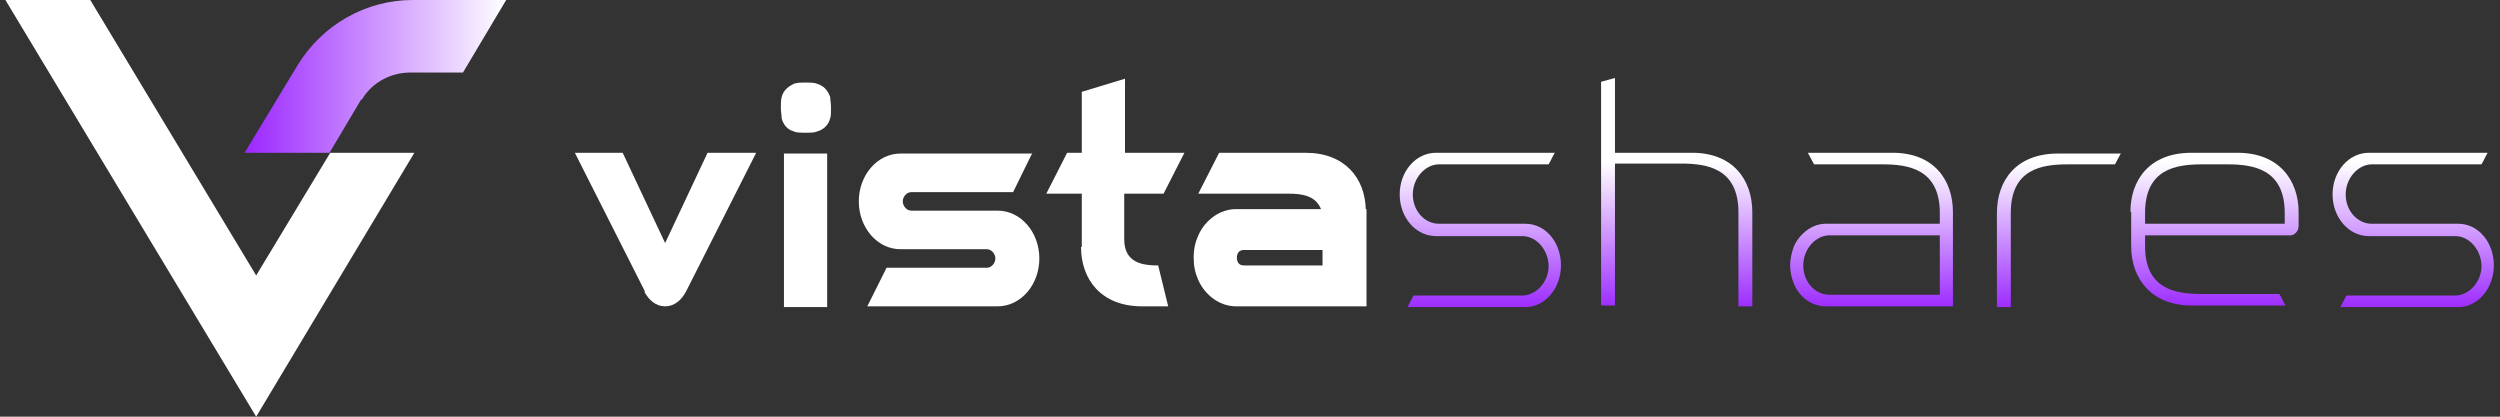
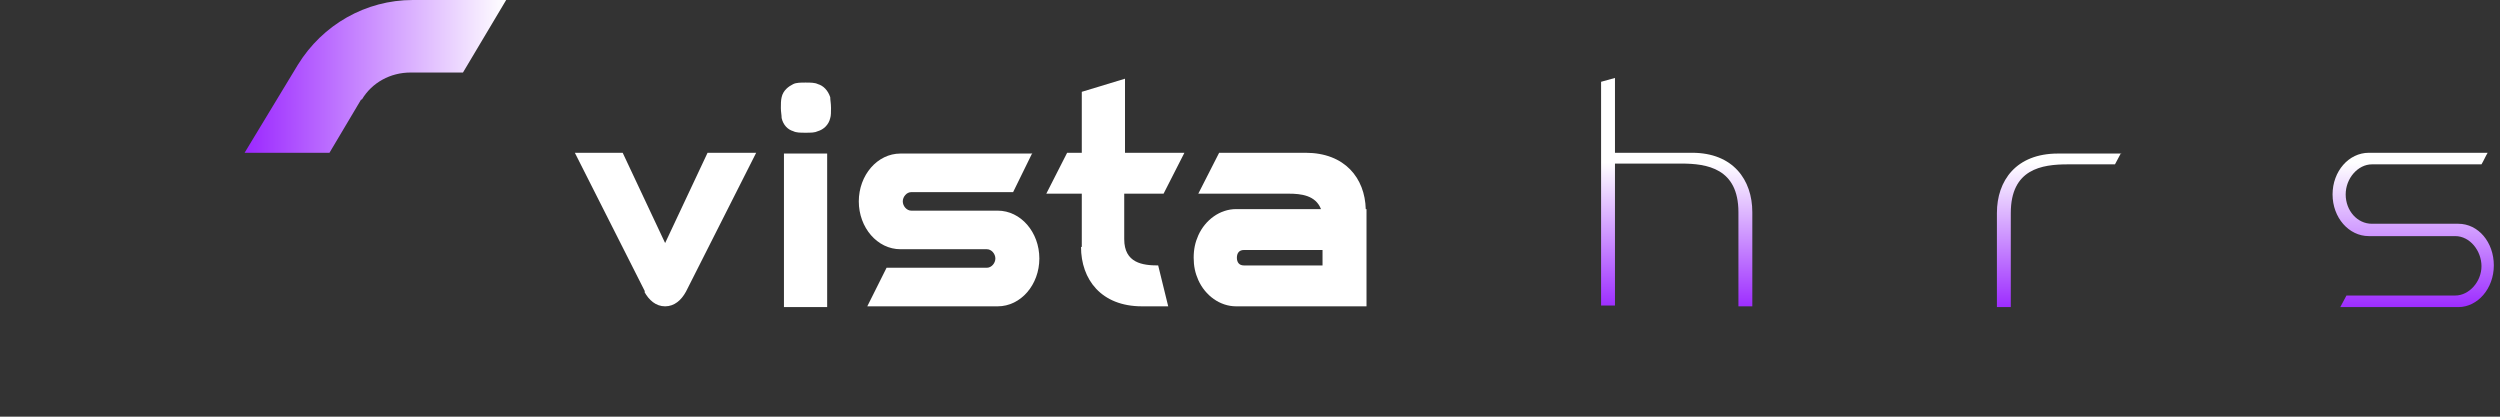
<svg xmlns="http://www.w3.org/2000/svg" width="324" height="54" viewBox="0 0 324 54" fill="none">
  <rect x="0" y="0" width="324" height="54" fill="#333333" stroke="none" />
-   <path d="M42.8 19.8L33.2 35.7L11.7 0H0.7L33.2 54L53.7 19.8H42.8Z" fill="white" />
  <path d="M46.9 12.9C48.2 10.7 50.6 9.4 53.2 9.4H60L65.6 0H53.5C47.4 0 41.8 3.2 38.6 8.4L31.7 19.8H42.7L46.8 12.9H46.9Z" fill="url(#paint0_linear_151_18)" />
  <path d="M83.6 37.8L74.5 19.8H80.7L86.2 31.5L91.7 19.8H98L88.9 37.8C88.3 38.9 87.4 39.7 86.2 39.7C85 39.7 84.1 38.9 83.5 37.8H83.6Z" fill="white" />
  <path d="M107.7 14C107.7 14.5 107.7 15 107.6 15.3C107.4 16.2 106.7 16.8 106 17C105.6 17.2 105.1 17.2 104.4 17.2C103.7 17.2 103.2 17.2 102.8 17C102.1 16.8 101.5 16.2 101.3 15.3C101.3 14.9 101.2 14.5 101.2 14C101.2 13.5 101.2 13 101.3 12.6C101.5 11.7 102.2 11.2 102.8 10.9C103.2 10.7 103.8 10.7 104.4 10.7C105 10.7 105.6 10.7 106 10.9C106.7 11.1 107.3 11.7 107.6 12.6C107.6 13 107.7 13.4 107.7 14ZM101.6 39.8V19.9H107.2V39.8H101.6Z" fill="white" />
  <path d="M133.8 19.8L131.3 24.9H118.1C117.5 24.9 117 25.5 117 26.1C117 26.7 117.5 27.3 118.1 27.3H129.3C132.3 27.3 134.7 30.1 134.7 33.5C134.7 36.9 132.3 39.7 129.3 39.7H112.4L114.9 34.7H127.9C128.5 34.7 129 34.1 129 33.5C129 32.9 128.5 32.3 127.9 32.3H116.7C113.7 32.3 111.3 29.5 111.3 26.1C111.3 22.7 113.7 19.9 116.7 19.9H133.7L133.8 19.8Z" fill="white" />
  <path d="M140.2 32V25.1H135.6L138.3 19.8H140.2V11.9L145.8 10.2V19.8H153.5L150.8 25.1H145.7V31C145.7 34.1 148.1 34.4 150.1 34.4L151.4 39.7H148C142.7 39.7 140.1 36.2 140.1 32H140.2Z" fill="white" />
  <path d="M177.1 27.1V39.7H160.2C158.1 39.7 156.2 38.3 155.3 36.3C154.9 35.4 154.7 34.5 154.7 33.4C154.7 32.3 154.9 31.4 155.3 30.5C156.2 28.5 158.1 27.1 160.2 27.1H171.2C170.5 25.3 168.6 25.1 167 25.1H155.3L158 19.8H169.2C174.3 19.8 176.9 23.1 177 27.1H177.1ZM171.4 34.4V32.4H161.2C160.6 32.4 160.3 32.8 160.3 33.4C160.3 34 160.6 34.4 161.2 34.4H171.4Z" fill="white" />
-   <path d="M201.5 19.8C201.2 20.3 201 20.8 200.7 21.3H186.5C184.7 21.3 183.1 23.1 183.1 25.2C183.1 27.3 184.6 29 186.5 29H197.7C200.3 29 202.3 31.4 202.3 34.4C202.3 37.4 200.2 39.8 197.7 39.8H182.4L183.2 38.3H197.3C199.1 38.3 200.7 36.5 200.7 34.5C200.7 32.5 199.2 30.6 197.3 30.6H186.1C183.5 30.6 181.4 28.2 181.4 25.2C181.4 22.2 183.5 19.8 186.1 19.8H201.5Z" fill="url(#paint1_linear_151_18)" />
  <path d="M209.3 19.8H219.3C224.6 19.8 227.1 23.3 227.1 27.5V39.7H225.3V27.5C225.3 21.8 221.2 21.2 217.9 21.2H209.3V39.6H207.5V10.6L209.3 10.1V19.7V19.8Z" fill="url(#paint2_linear_151_18)" />
-   <path d="M234.3 19.8H245.3C250.6 19.8 253.1 23.3 253.1 27.5V39.7H236.6C234.8 39.7 233.2 38.5 232.5 36.8C232.2 36.1 232 35.2 232 34.4C232 33.6 232.2 32.7 232.5 31.9C233.3 30.2 234.9 29 236.6 29H251.4V27.6C251.4 21.9 247.3 21.3 244 21.3H235.1L234.3 19.8ZM251.4 38.2V30.5H237.1C235.3 30.5 233.7 32.3 233.7 34.4C233.7 36.5 235.2 38.2 237.1 38.2H251.4Z" fill="url(#paint3_linear_151_18)" />
  <path d="M274.9 19.8L274.1 21.3H268C264.6 21.3 260.6 21.9 260.6 27.6V39.8H258.8V27.6C258.8 23.4 261.3 19.9 266.7 19.9H274.9V19.8Z" fill="url(#paint4_linear_151_18)" />
-   <path d="M276.1 27.5C276.1 23.3 278.6 19.8 284 19.8H290C295.3 19.8 297.9 23.3 297.9 27.5V29.3C297.9 30.1 297.2 30.5 296.9 30.5H278V31.9C278 37.6 282.1 38.1 285.4 38.1H295.4L296.2 39.6H284.1C278.8 39.6 276.2 36.1 276.2 31.9V27.4L276.1 27.5ZM296.1 29V27.6C296.1 21.9 292 21.3 288.7 21.3H285.4C282 21.3 278 21.9 278 27.6V29H296.2H296.1Z" fill="url(#paint5_linear_151_18)" />
  <path d="M322.4 19.8C322.1 20.3 321.9 20.8 321.6 21.3H307.4C305.6 21.3 304 23.1 304 25.2C304 27.3 305.5 29 307.4 29H318.6C321.2 29 323.2 31.4 323.2 34.4C323.2 37.4 321.1 39.8 318.6 39.8H303.3L304.1 38.3H318.2C320 38.3 321.6 36.5 321.6 34.5C321.6 32.5 320.1 30.6 318.2 30.6H307C304.4 30.6 302.3 28.2 302.3 25.2C302.3 22.2 304.4 19.8 307 19.8H322.4Z" fill="url(#paint6_linear_151_18)" />
  <defs>
    <linearGradient id="paint0_linear_151_18" x1="31.8" y1="9.9" x2="65.6" y2="9.9" gradientUnits="userSpaceOnUse">
      <stop stop-color="#9B28FF" />
      <stop offset="1" stop-color="white" />
    </linearGradient>
    <linearGradient id="paint1_linear_151_18" x1="192" y1="40.2" x2="192" y2="12.9" gradientUnits="userSpaceOnUse">
      <stop stop-color="#9B28FF" />
      <stop offset="0.7" stop-color="white" />
    </linearGradient>
    <linearGradient id="paint2_linear_151_18" x1="217.3" y1="40.2" x2="217.3" y2="12.9" gradientUnits="userSpaceOnUse">
      <stop stop-color="#9B28FF" />
      <stop offset="0.7" stop-color="white" />
    </linearGradient>
    <linearGradient id="paint3_linear_151_18" x1="242.6" y1="40.2" x2="242.6" y2="12.9" gradientUnits="userSpaceOnUse">
      <stop stop-color="#9B28FF" />
      <stop offset="0.7" stop-color="white" />
    </linearGradient>
    <linearGradient id="paint4_linear_151_18" x1="266.9" y1="40.2" x2="266.9" y2="12.9" gradientUnits="userSpaceOnUse">
      <stop stop-color="#9B28FF" />
      <stop offset="0.7" stop-color="white" />
    </linearGradient>
    <linearGradient id="paint5_linear_151_18" x1="287" y1="40.2" x2="287" y2="12.9" gradientUnits="userSpaceOnUse">
      <stop stop-color="#9B28FF" />
      <stop offset="0.7" stop-color="white" />
    </linearGradient>
    <linearGradient id="paint6_linear_151_18" x1="312.8" y1="40.2" x2="312.8" y2="12.9" gradientUnits="userSpaceOnUse">
      <stop stop-color="#9B28FF" />
      <stop offset="0.7" stop-color="white" />
    </linearGradient>
  </defs>
</svg>